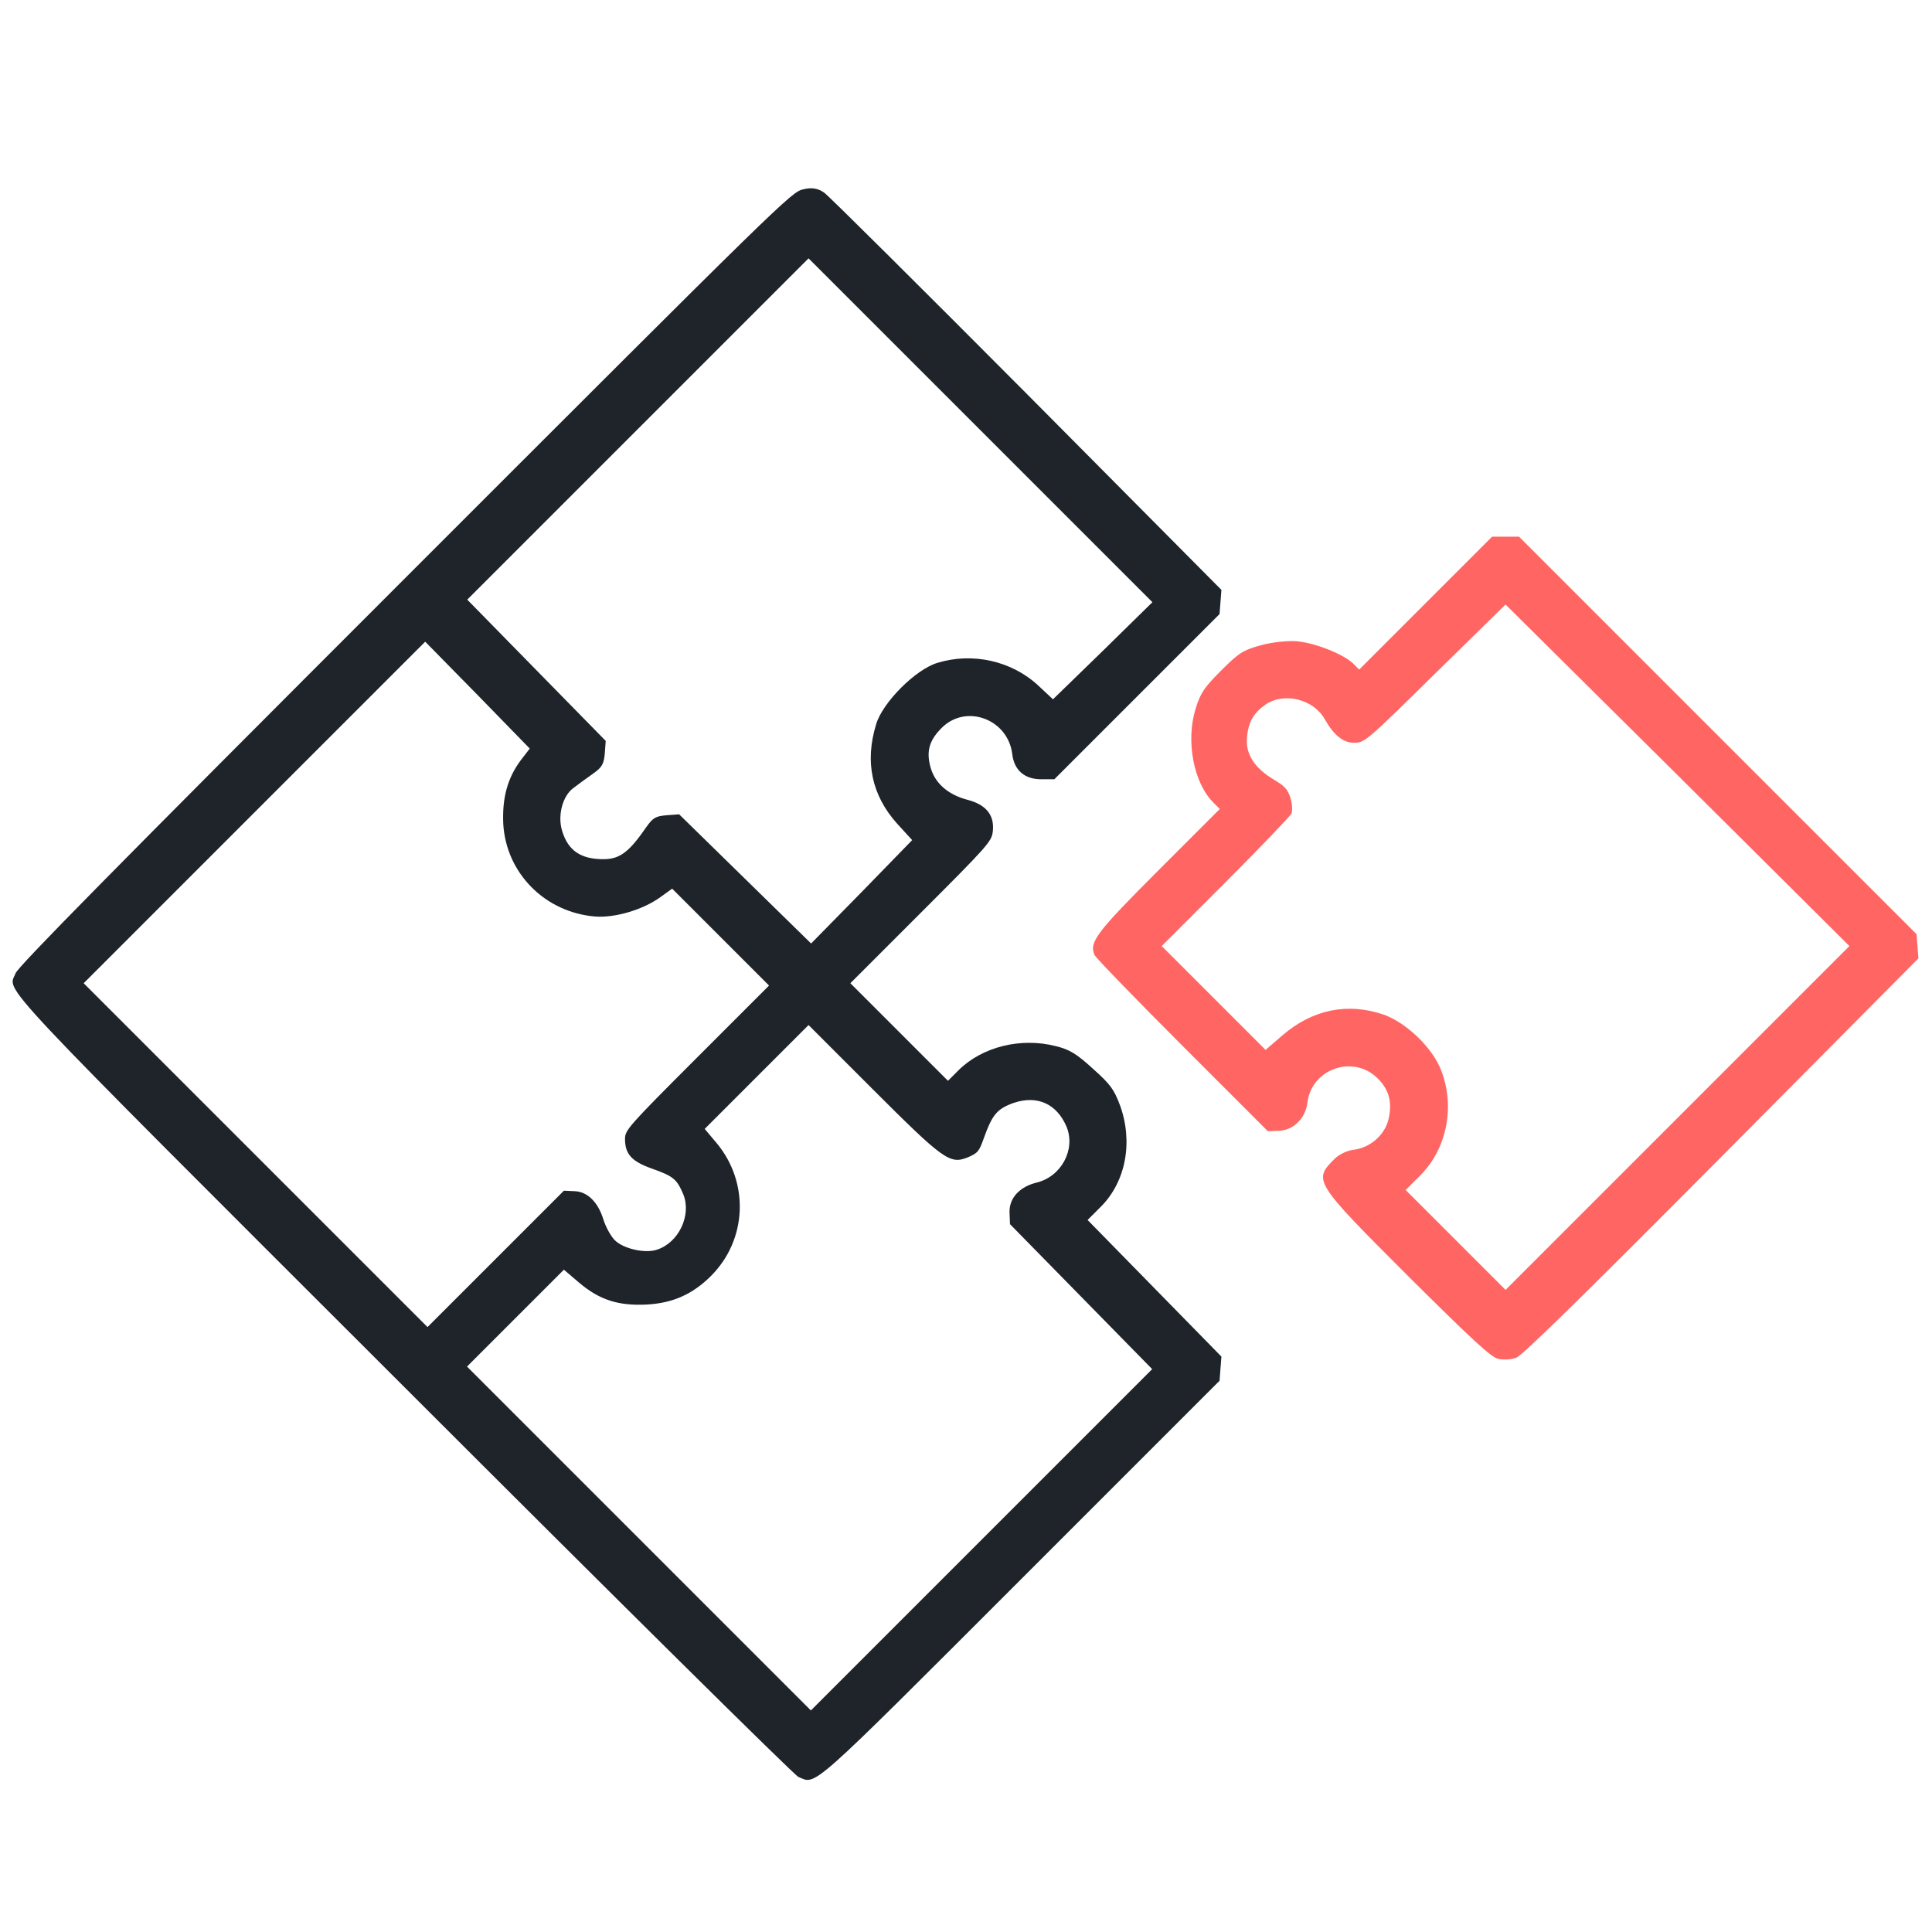
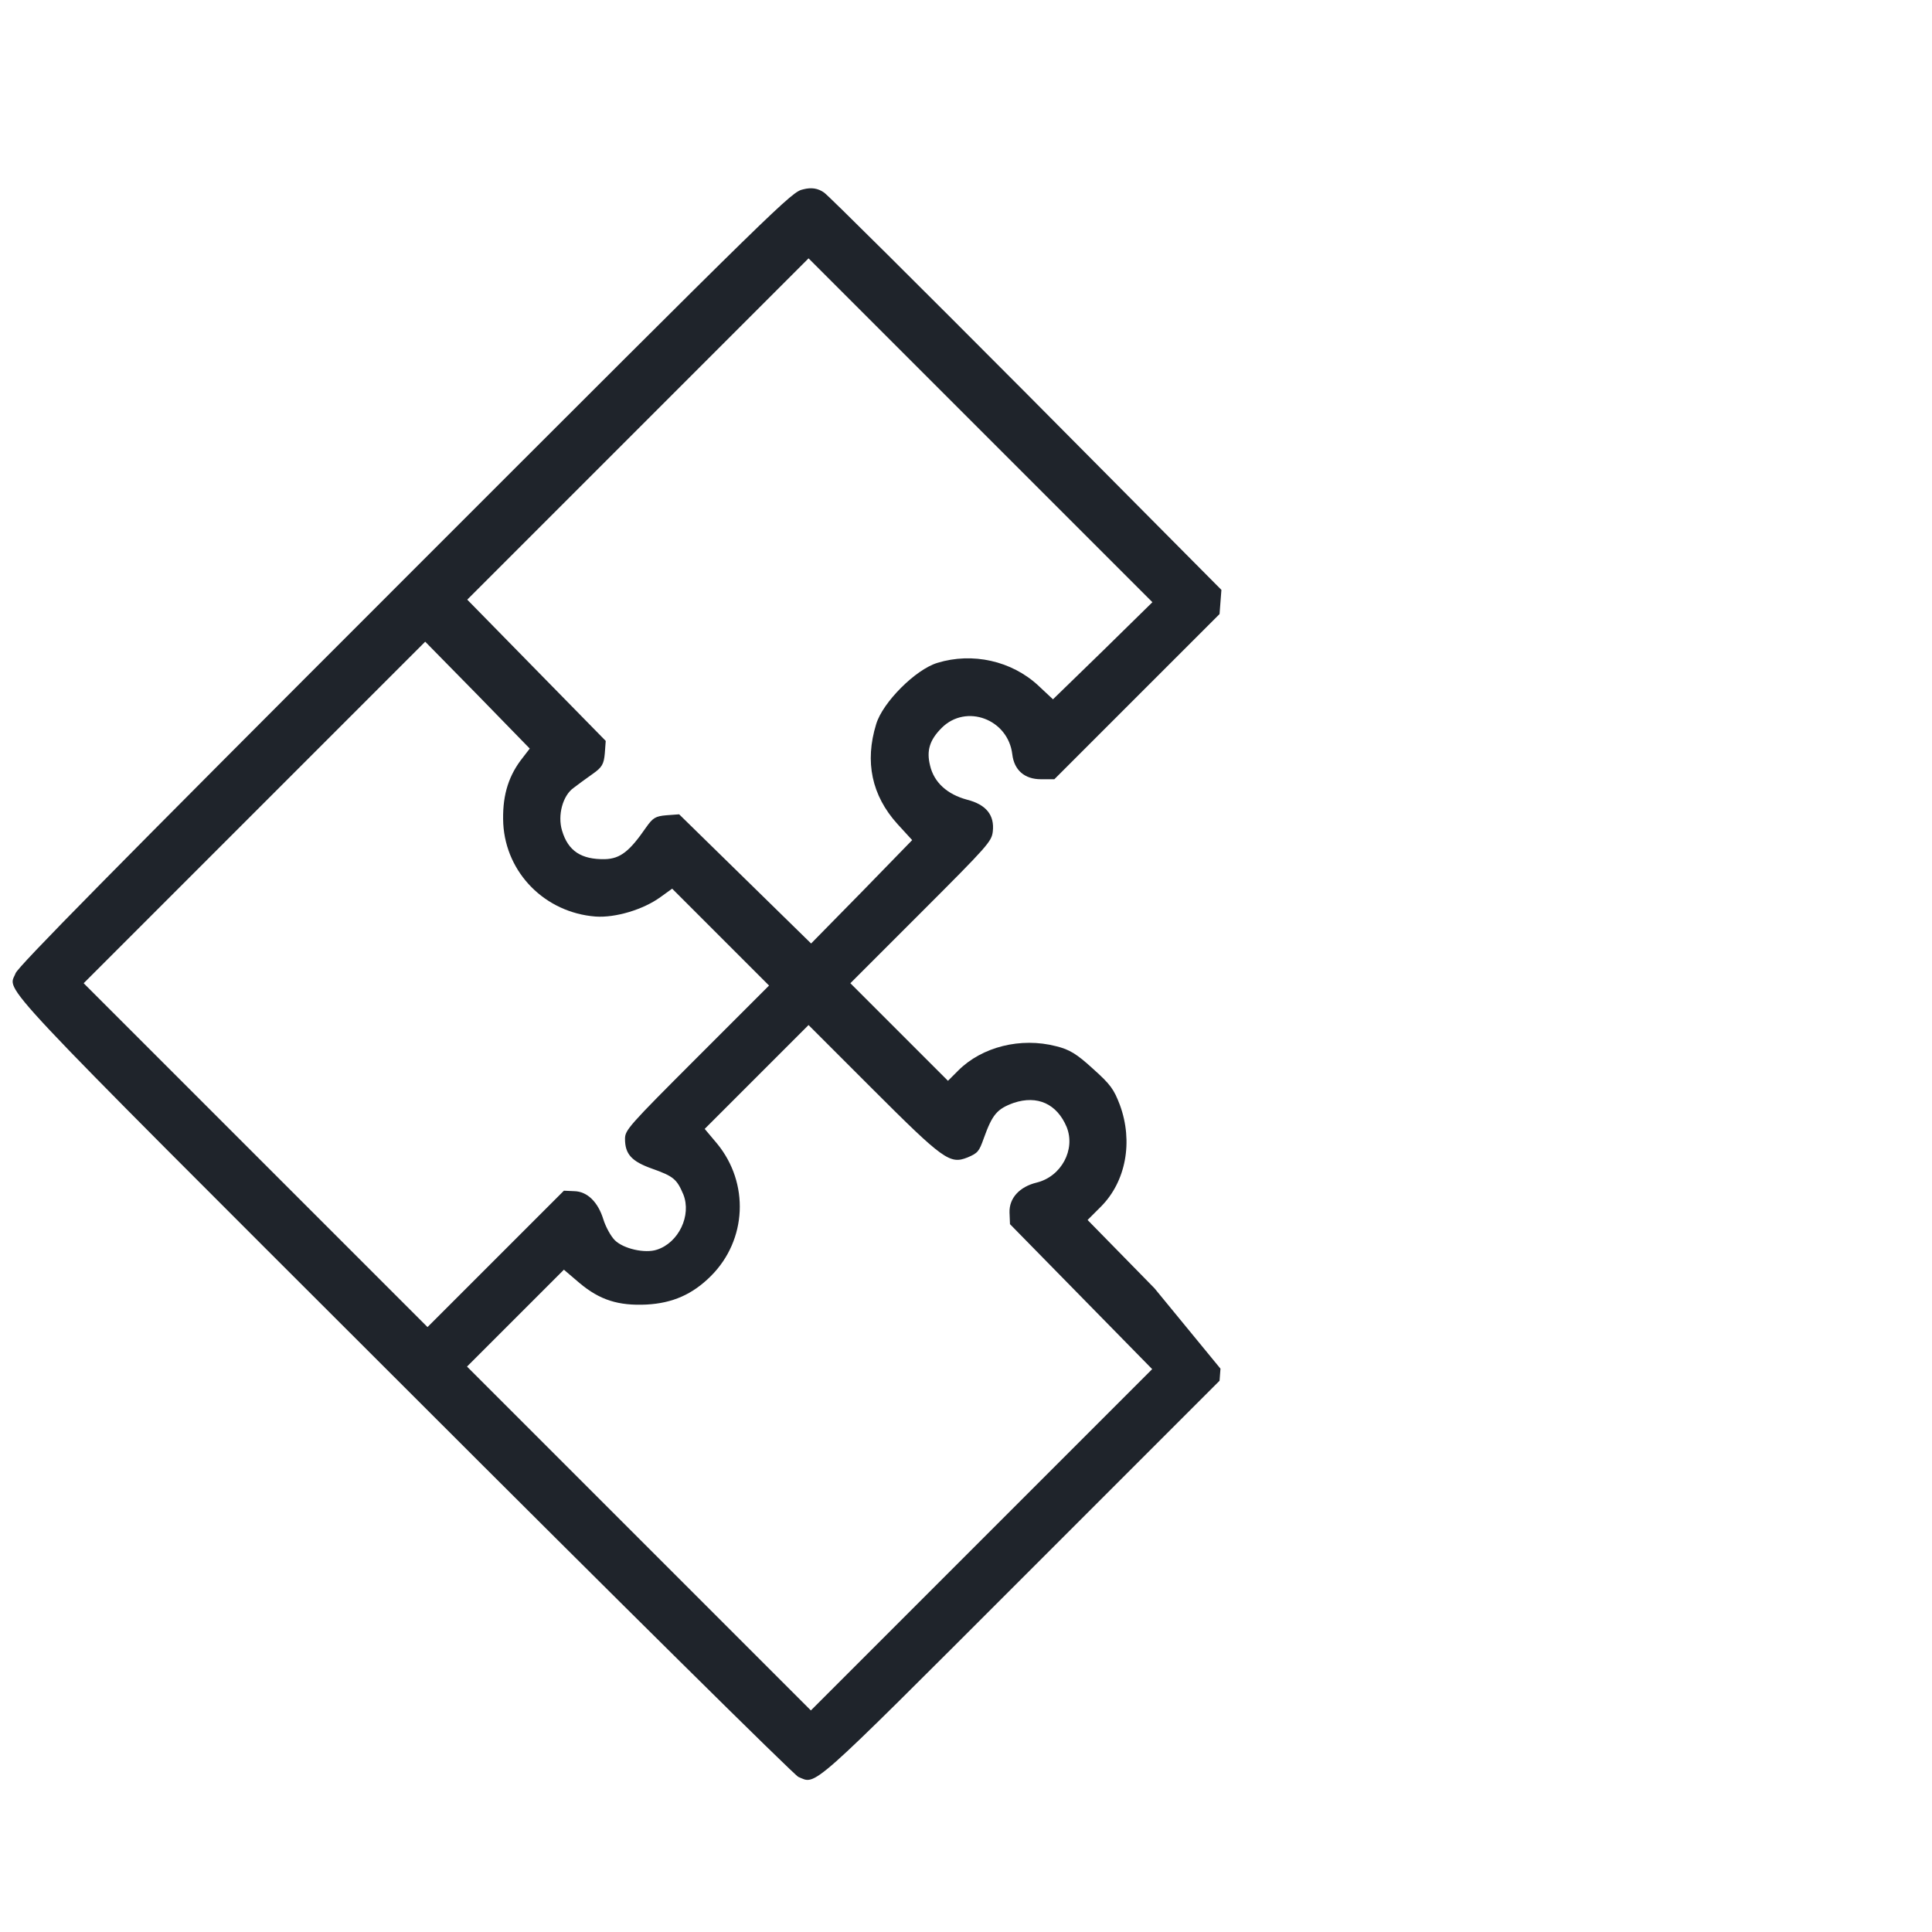
<svg xmlns="http://www.w3.org/2000/svg" width="784" height="784" viewBox="0 0 784 784" fill="none">
-   <path d="M323.96 721.054C331.408 724.165 327.165 728.031 414.564 640.632L494.891 560.305L495.268 555.402L495.645 550.5L468.492 522.781L441.339 495.063L446.713 489.688C456.896 479.506 459.913 463.29 454.444 448.393C451.993 441.982 450.673 440.097 443.508 433.686C436.908 427.652 433.985 425.86 428.517 424.54C414.281 420.863 398.536 424.729 388.825 434.44L384.677 438.588L364.878 418.789L345.079 398.99L373.74 370.329C400.987 343.082 402.401 341.479 402.873 337.425C403.627 330.825 400.233 326.488 392.408 324.508C384.394 322.34 379.02 317.532 377.417 310.649C375.908 304.615 377.228 300.278 382.131 295.376C392.03 285.476 409.095 291.793 410.792 306.124C411.547 312.535 415.789 316.212 422.389 316.212L427.857 316.212L461.421 282.648L494.891 249.178L495.268 244.275L495.645 239.373L416.826 159.988C373.457 116.43 336.405 79.567 334.425 78.152C331.879 76.361 329.239 75.984 325.94 76.832C321.131 77.87 318.02 80.981 164.342 234.659C44.888 354.113 7.364 392.202 6.327 394.936C3.31 402.856 -6.306 392.673 164.342 563.133C250.609 649.4 322.451 720.488 323.96 721.054ZM209.22 534.849L228.83 515.239L235.241 520.707C243.35 527.495 250.892 529.946 262.394 529.381C272.954 528.815 281.062 525.232 288.51 517.784C303.124 503.171 304.161 480.072 290.961 464.044L285.964 458.104L306.989 437.08L328.108 415.961L353.941 441.794C382.885 470.738 385.431 472.529 392.596 469.701C396.839 467.91 397.31 467.25 399.196 461.97C402.684 452.259 404.57 449.996 411.358 447.545C420.975 444.339 428.894 447.922 432.854 457.35C436.531 466.495 430.686 477.432 420.692 479.883C413.715 481.58 409.472 486.2 409.661 492.046L409.85 496.76L438.7 526.175L467.55 555.591L398.347 624.793L329.051 694.09L259.283 624.322L189.515 554.554L209.22 534.849ZM103.248 329.694L172.545 260.397L193.758 281.988L214.971 303.767L211.2 308.669C205.92 315.835 203.752 323.848 204.223 334.314C205.354 354.301 221.193 370.329 241.652 371.932C249.761 372.497 261.074 369.103 268.051 364.012L272.765 360.618L292.376 380.228L312.08 399.933L282.853 429.16C255.04 456.973 253.626 458.576 253.626 462.158C253.626 468.381 256.36 471.304 264.563 474.226C273.331 477.338 274.651 478.469 277.291 484.692C280.685 493.177 275.405 504.302 266.543 507.13C261.734 508.733 252.966 506.753 249.478 503.265C247.875 501.662 245.801 497.891 244.858 494.874C242.69 487.803 238.353 483.466 232.979 483.372L228.83 483.183L201.112 510.902L173.487 538.526L103.719 468.758L33.952 398.99L103.248 329.694ZM228.076 337.048C226.19 330.825 228.359 322.811 232.79 319.7C234.487 318.38 237.975 315.835 240.521 314.043C244.292 311.403 245.047 310.083 245.424 305.746L245.801 300.655L217.705 271.994L189.609 243.333L258.812 174.13L328.108 104.834L397.876 174.602L467.644 244.37L447.562 264.074L427.292 283.779L421.352 278.216C410.51 268.128 394.576 264.64 380.434 268.977C371.572 271.617 358.184 285.005 355.544 293.867C350.83 309.141 353.752 322.811 364.123 334.314L370.157 340.913L349.698 361.938L329.145 382.868L302.369 356.658L275.594 330.448L270.502 330.825C265.977 331.202 264.94 331.862 262.206 335.728C255.512 345.439 251.741 348.456 245.518 348.644C235.901 348.833 230.527 345.344 228.076 337.048Z" fill="#1F242B" />
-   <path d="M607.745 551.348C609.819 551.914 613.213 551.725 615.288 550.971C618.022 549.745 640.084 528.249 698.726 469.229L778.488 388.902L778.111 384L777.734 379.097L697.123 298.487L616.419 217.782L610.951 217.782L605.482 217.782L578.518 244.747L551.554 271.711L549.197 269.354C545.331 265.488 533.452 260.774 526.098 260.209C522.232 259.926 515.633 260.68 511.39 261.906C504.319 263.886 502.622 265.017 495.457 272.182C488.574 279.065 487.16 281.233 485.18 287.55C481.126 300.655 484.331 317.626 492.345 325.64L494.985 328.28L470.472 352.793C444.733 378.531 441.905 382.303 444.168 387.582C444.733 388.714 460.761 405.307 479.806 424.352L514.501 459.047L519.027 458.859C524.872 458.67 529.775 453.767 530.529 447.545C532.132 433.686 549.197 427.746 559.096 437.645C563.527 442.077 564.942 446.885 563.622 453.485C562.302 460.273 556.268 465.741 549.197 466.59C546.651 466.872 543.351 468.475 541.56 470.267C532.792 479.035 533.075 479.506 571.541 517.973C597.751 543.994 604.728 550.405 607.745 551.348ZM576.35 476.961C587.098 466.212 590.492 449.242 584.929 434.628C581.535 425.389 570.787 415.018 561.453 411.718C546.84 406.721 532.603 409.644 520.441 420.109L513.559 426.049L492.534 405.024L471.415 383.905L497.248 358.072C511.484 343.836 523.552 331.202 524.118 330.071C524.495 328.94 524.401 326.017 523.647 323.754C522.515 320.171 521.384 319.04 516.67 316.212C509.033 311.592 505.45 305.935 506.016 299.524C506.487 293.018 508.656 289.342 513.653 285.853C521.195 280.762 533.075 283.779 537.6 291.887C541.277 298.392 545.237 301.598 549.762 301.409C553.816 301.315 554.759 300.561 582.384 273.314L610.951 245.312L680.719 314.515L750.486 383.905L680.719 453.673L610.951 523.441L590.68 503.171L570.41 482.9L576.35 476.961Z" fill="#FF6663" />
+   <path d="M323.96 721.054C331.408 724.165 327.165 728.031 414.564 640.632L494.891 560.305L495.268 555.402L468.492 522.781L441.339 495.063L446.713 489.688C456.896 479.506 459.913 463.29 454.444 448.393C451.993 441.982 450.673 440.097 443.508 433.686C436.908 427.652 433.985 425.86 428.517 424.54C414.281 420.863 398.536 424.729 388.825 434.44L384.677 438.588L364.878 418.789L345.079 398.99L373.74 370.329C400.987 343.082 402.401 341.479 402.873 337.425C403.627 330.825 400.233 326.488 392.408 324.508C384.394 322.34 379.02 317.532 377.417 310.649C375.908 304.615 377.228 300.278 382.131 295.376C392.03 285.476 409.095 291.793 410.792 306.124C411.547 312.535 415.789 316.212 422.389 316.212L427.857 316.212L461.421 282.648L494.891 249.178L495.268 244.275L495.645 239.373L416.826 159.988C373.457 116.43 336.405 79.567 334.425 78.152C331.879 76.361 329.239 75.984 325.94 76.832C321.131 77.87 318.02 80.981 164.342 234.659C44.888 354.113 7.364 392.202 6.327 394.936C3.31 402.856 -6.306 392.673 164.342 563.133C250.609 649.4 322.451 720.488 323.96 721.054ZM209.22 534.849L228.83 515.239L235.241 520.707C243.35 527.495 250.892 529.946 262.394 529.381C272.954 528.815 281.062 525.232 288.51 517.784C303.124 503.171 304.161 480.072 290.961 464.044L285.964 458.104L306.989 437.08L328.108 415.961L353.941 441.794C382.885 470.738 385.431 472.529 392.596 469.701C396.839 467.91 397.31 467.25 399.196 461.97C402.684 452.259 404.57 449.996 411.358 447.545C420.975 444.339 428.894 447.922 432.854 457.35C436.531 466.495 430.686 477.432 420.692 479.883C413.715 481.58 409.472 486.2 409.661 492.046L409.85 496.76L438.7 526.175L467.55 555.591L398.347 624.793L329.051 694.09L259.283 624.322L189.515 554.554L209.22 534.849ZM103.248 329.694L172.545 260.397L193.758 281.988L214.971 303.767L211.2 308.669C205.92 315.835 203.752 323.848 204.223 334.314C205.354 354.301 221.193 370.329 241.652 371.932C249.761 372.497 261.074 369.103 268.051 364.012L272.765 360.618L292.376 380.228L312.08 399.933L282.853 429.16C255.04 456.973 253.626 458.576 253.626 462.158C253.626 468.381 256.36 471.304 264.563 474.226C273.331 477.338 274.651 478.469 277.291 484.692C280.685 493.177 275.405 504.302 266.543 507.13C261.734 508.733 252.966 506.753 249.478 503.265C247.875 501.662 245.801 497.891 244.858 494.874C242.69 487.803 238.353 483.466 232.979 483.372L228.83 483.183L201.112 510.902L173.487 538.526L103.719 468.758L33.952 398.99L103.248 329.694ZM228.076 337.048C226.19 330.825 228.359 322.811 232.79 319.7C234.487 318.38 237.975 315.835 240.521 314.043C244.292 311.403 245.047 310.083 245.424 305.746L245.801 300.655L217.705 271.994L189.609 243.333L258.812 174.13L328.108 104.834L397.876 174.602L467.644 244.37L447.562 264.074L427.292 283.779L421.352 278.216C410.51 268.128 394.576 264.64 380.434 268.977C371.572 271.617 358.184 285.005 355.544 293.867C350.83 309.141 353.752 322.811 364.123 334.314L370.157 340.913L349.698 361.938L329.145 382.868L302.369 356.658L275.594 330.448L270.502 330.825C265.977 331.202 264.94 331.862 262.206 335.728C255.512 345.439 251.741 348.456 245.518 348.644C235.901 348.833 230.527 345.344 228.076 337.048Z" fill="#1F242B" />
</svg>